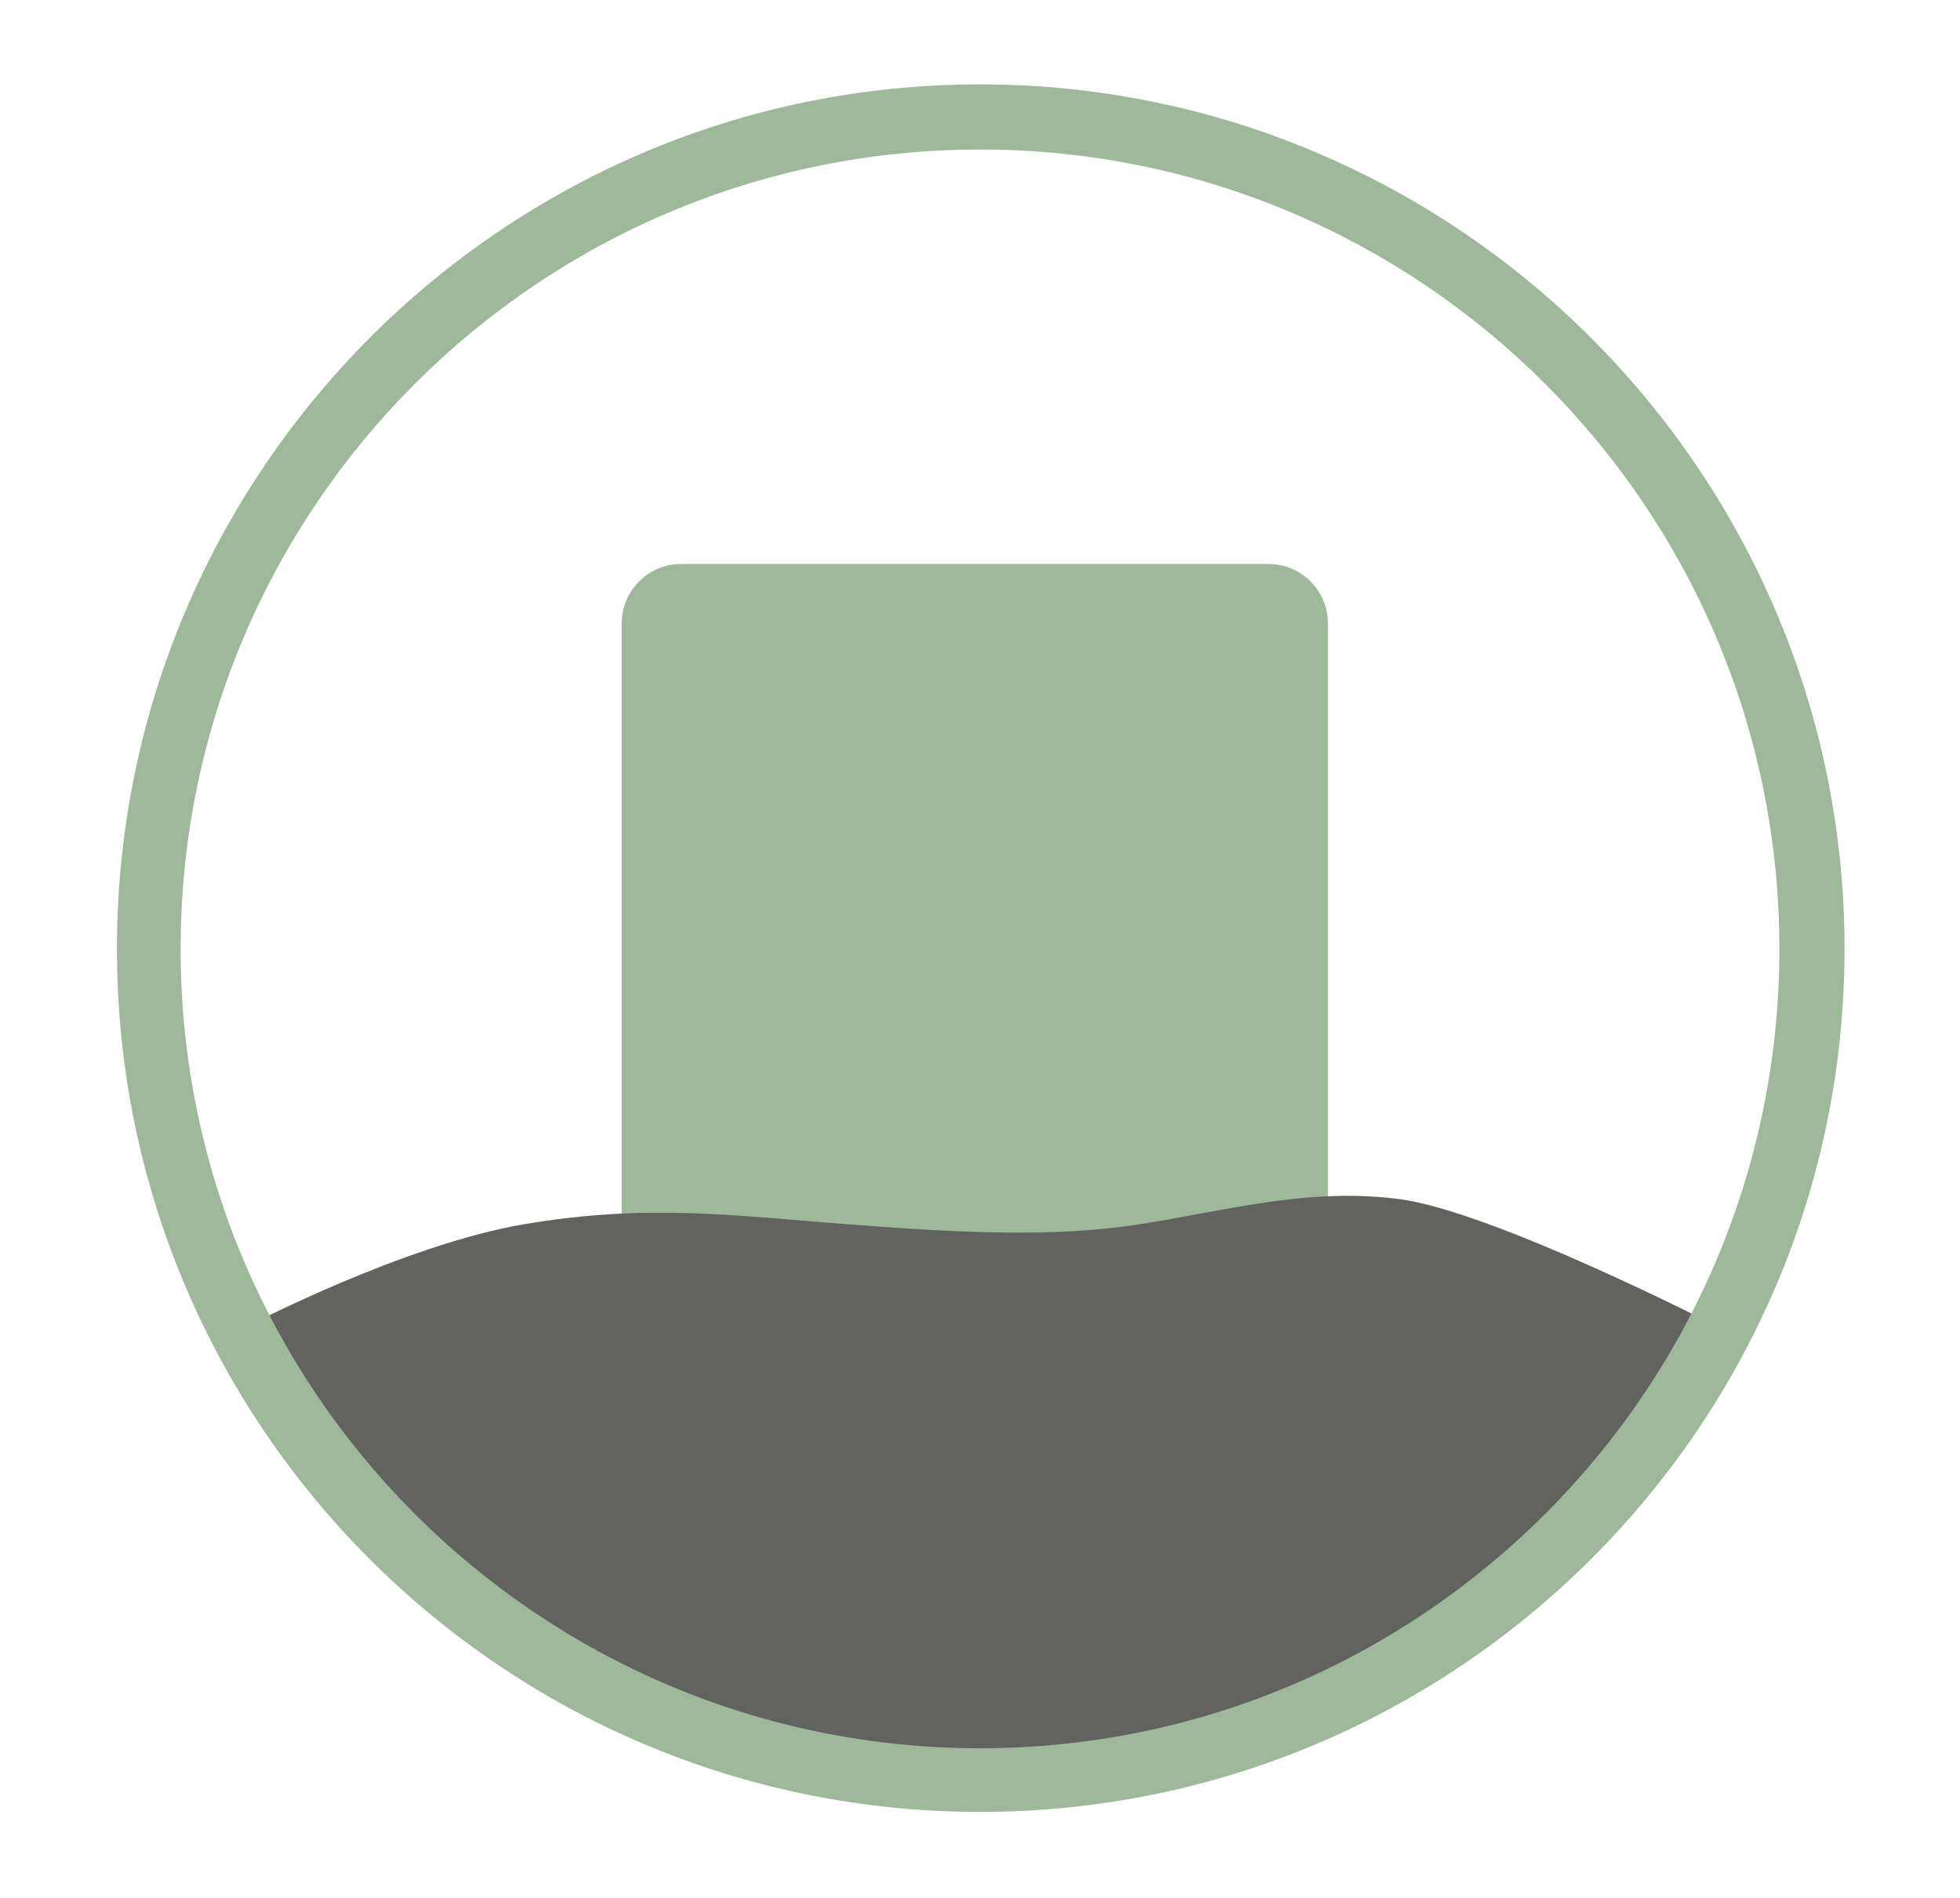
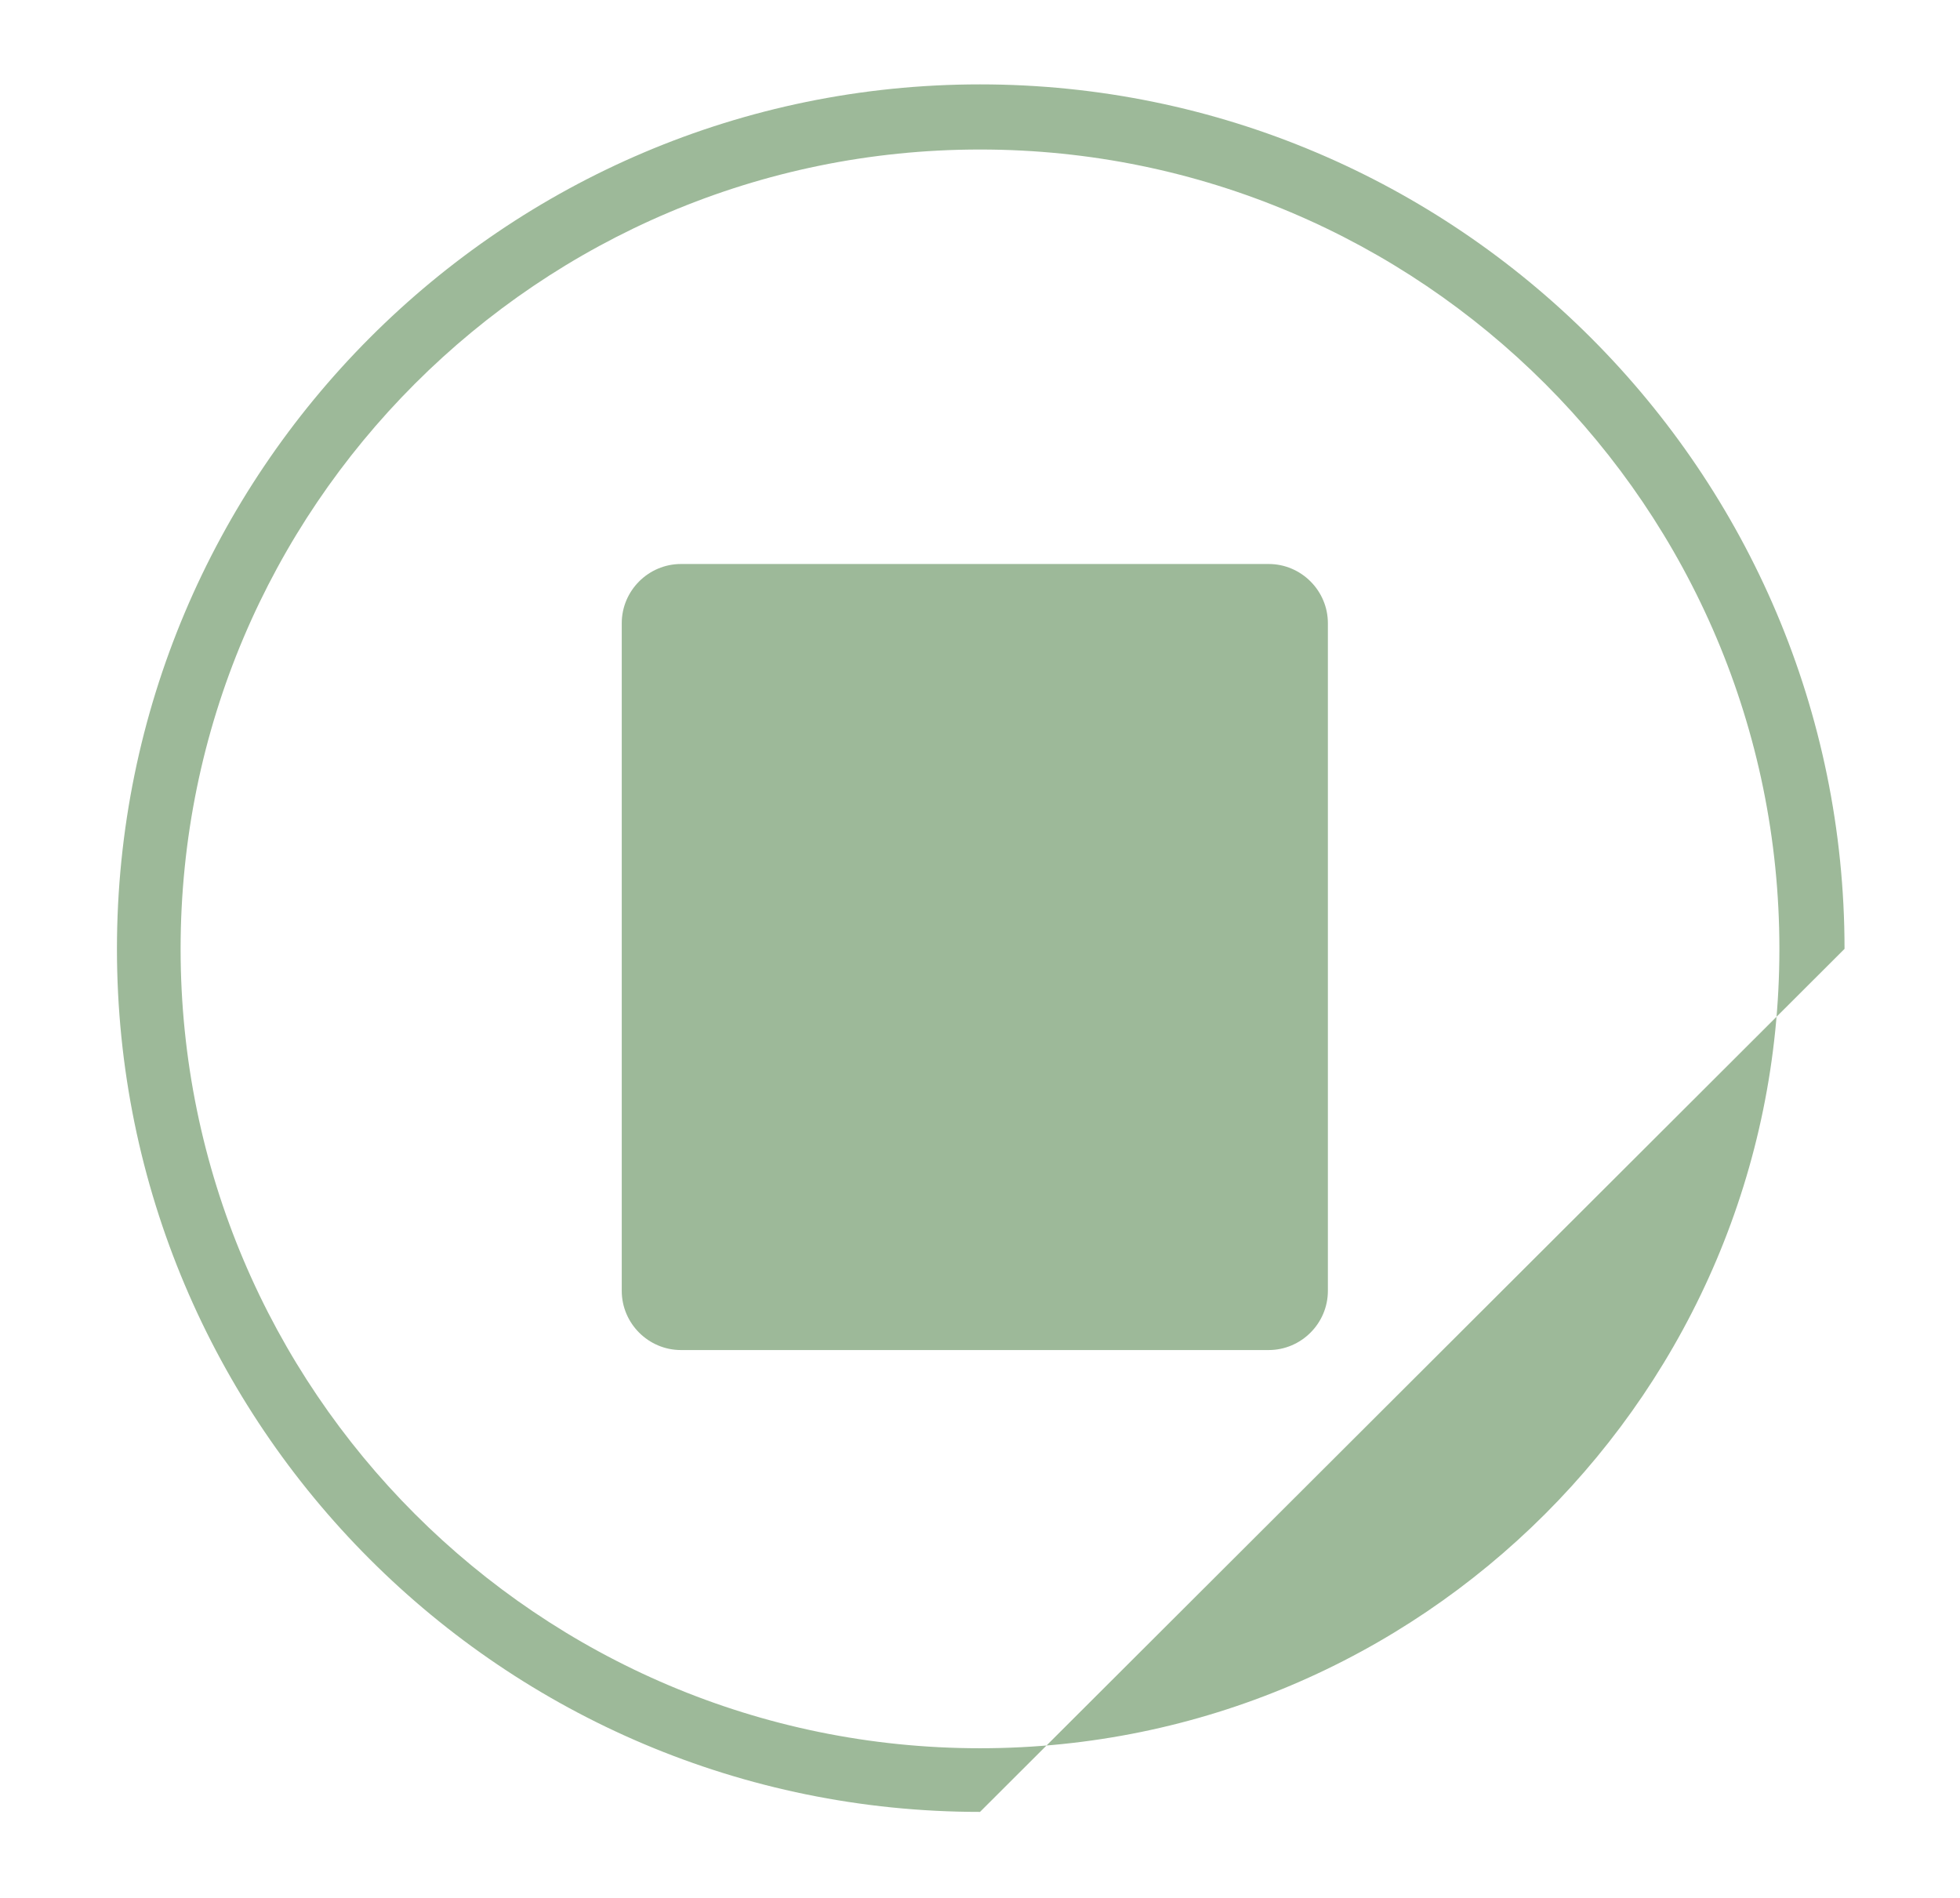
<svg xmlns="http://www.w3.org/2000/svg" version="1.1" id="BRH_x5F_Logo_x5F_quer" x="0px" y="0px" viewBox="0 0 132.4 128.2" style="enable-background:new 0 0 132.4 128.2;" xml:space="preserve">
  <style type="text/css">
	.st0{fill:#9DB999;}
	.st1{fill:#626261;}
</style>
  <g>
    <path class="st0" d="M85.7,91.2H46c-2.2,0-4-1.8-4-4V42.1c0-2.2,1.8-4,4-4h39.7c2.2,0,4,1.8,4,4v45.1   C89.7,89.4,87.9,91.2,85.7,91.2z" />
-     <path class="st1" d="M16.7,89.6c0,0,10.5-5.5,18.7-6.9c8.3-1.4,14-0.6,21.8,0c7.8,0.6,14,0.9,19.8,0c5.8-0.9,11.3-2.5,17.5-1.7   c6.3,0.8,21.5,8.6,21.5,8.6s-14.3,21.4-26.8,25.8c-12.5,4.5-13.3,6.8-28.3,3.7s-25.8-6.3-29.7-10.3C27.2,104.9,16.7,89.6,16.7,89.6   z" />
-     <path class="st0" d="M66.2,122.4C34,122.4,7.9,96.3,7.9,64.1S34,5.7,66.2,5.7s58.4,26.2,58.4,58.4S98.4,122.4,66.2,122.4z    M66.2,10.1c-29.8,0-54,24.2-54,54c0,29.8,24.2,54,54,54c29.8,0,54-24.2,54-54C120.2,34.3,96,10.1,66.2,10.1z" />
+     <path class="st0" d="M66.2,122.4C34,122.4,7.9,96.3,7.9,64.1S34,5.7,66.2,5.7s58.4,26.2,58.4,58.4z    M66.2,10.1c-29.8,0-54,24.2-54,54c0,29.8,24.2,54,54,54c29.8,0,54-24.2,54-54C120.2,34.3,96,10.1,66.2,10.1z" />
  </g>
</svg>